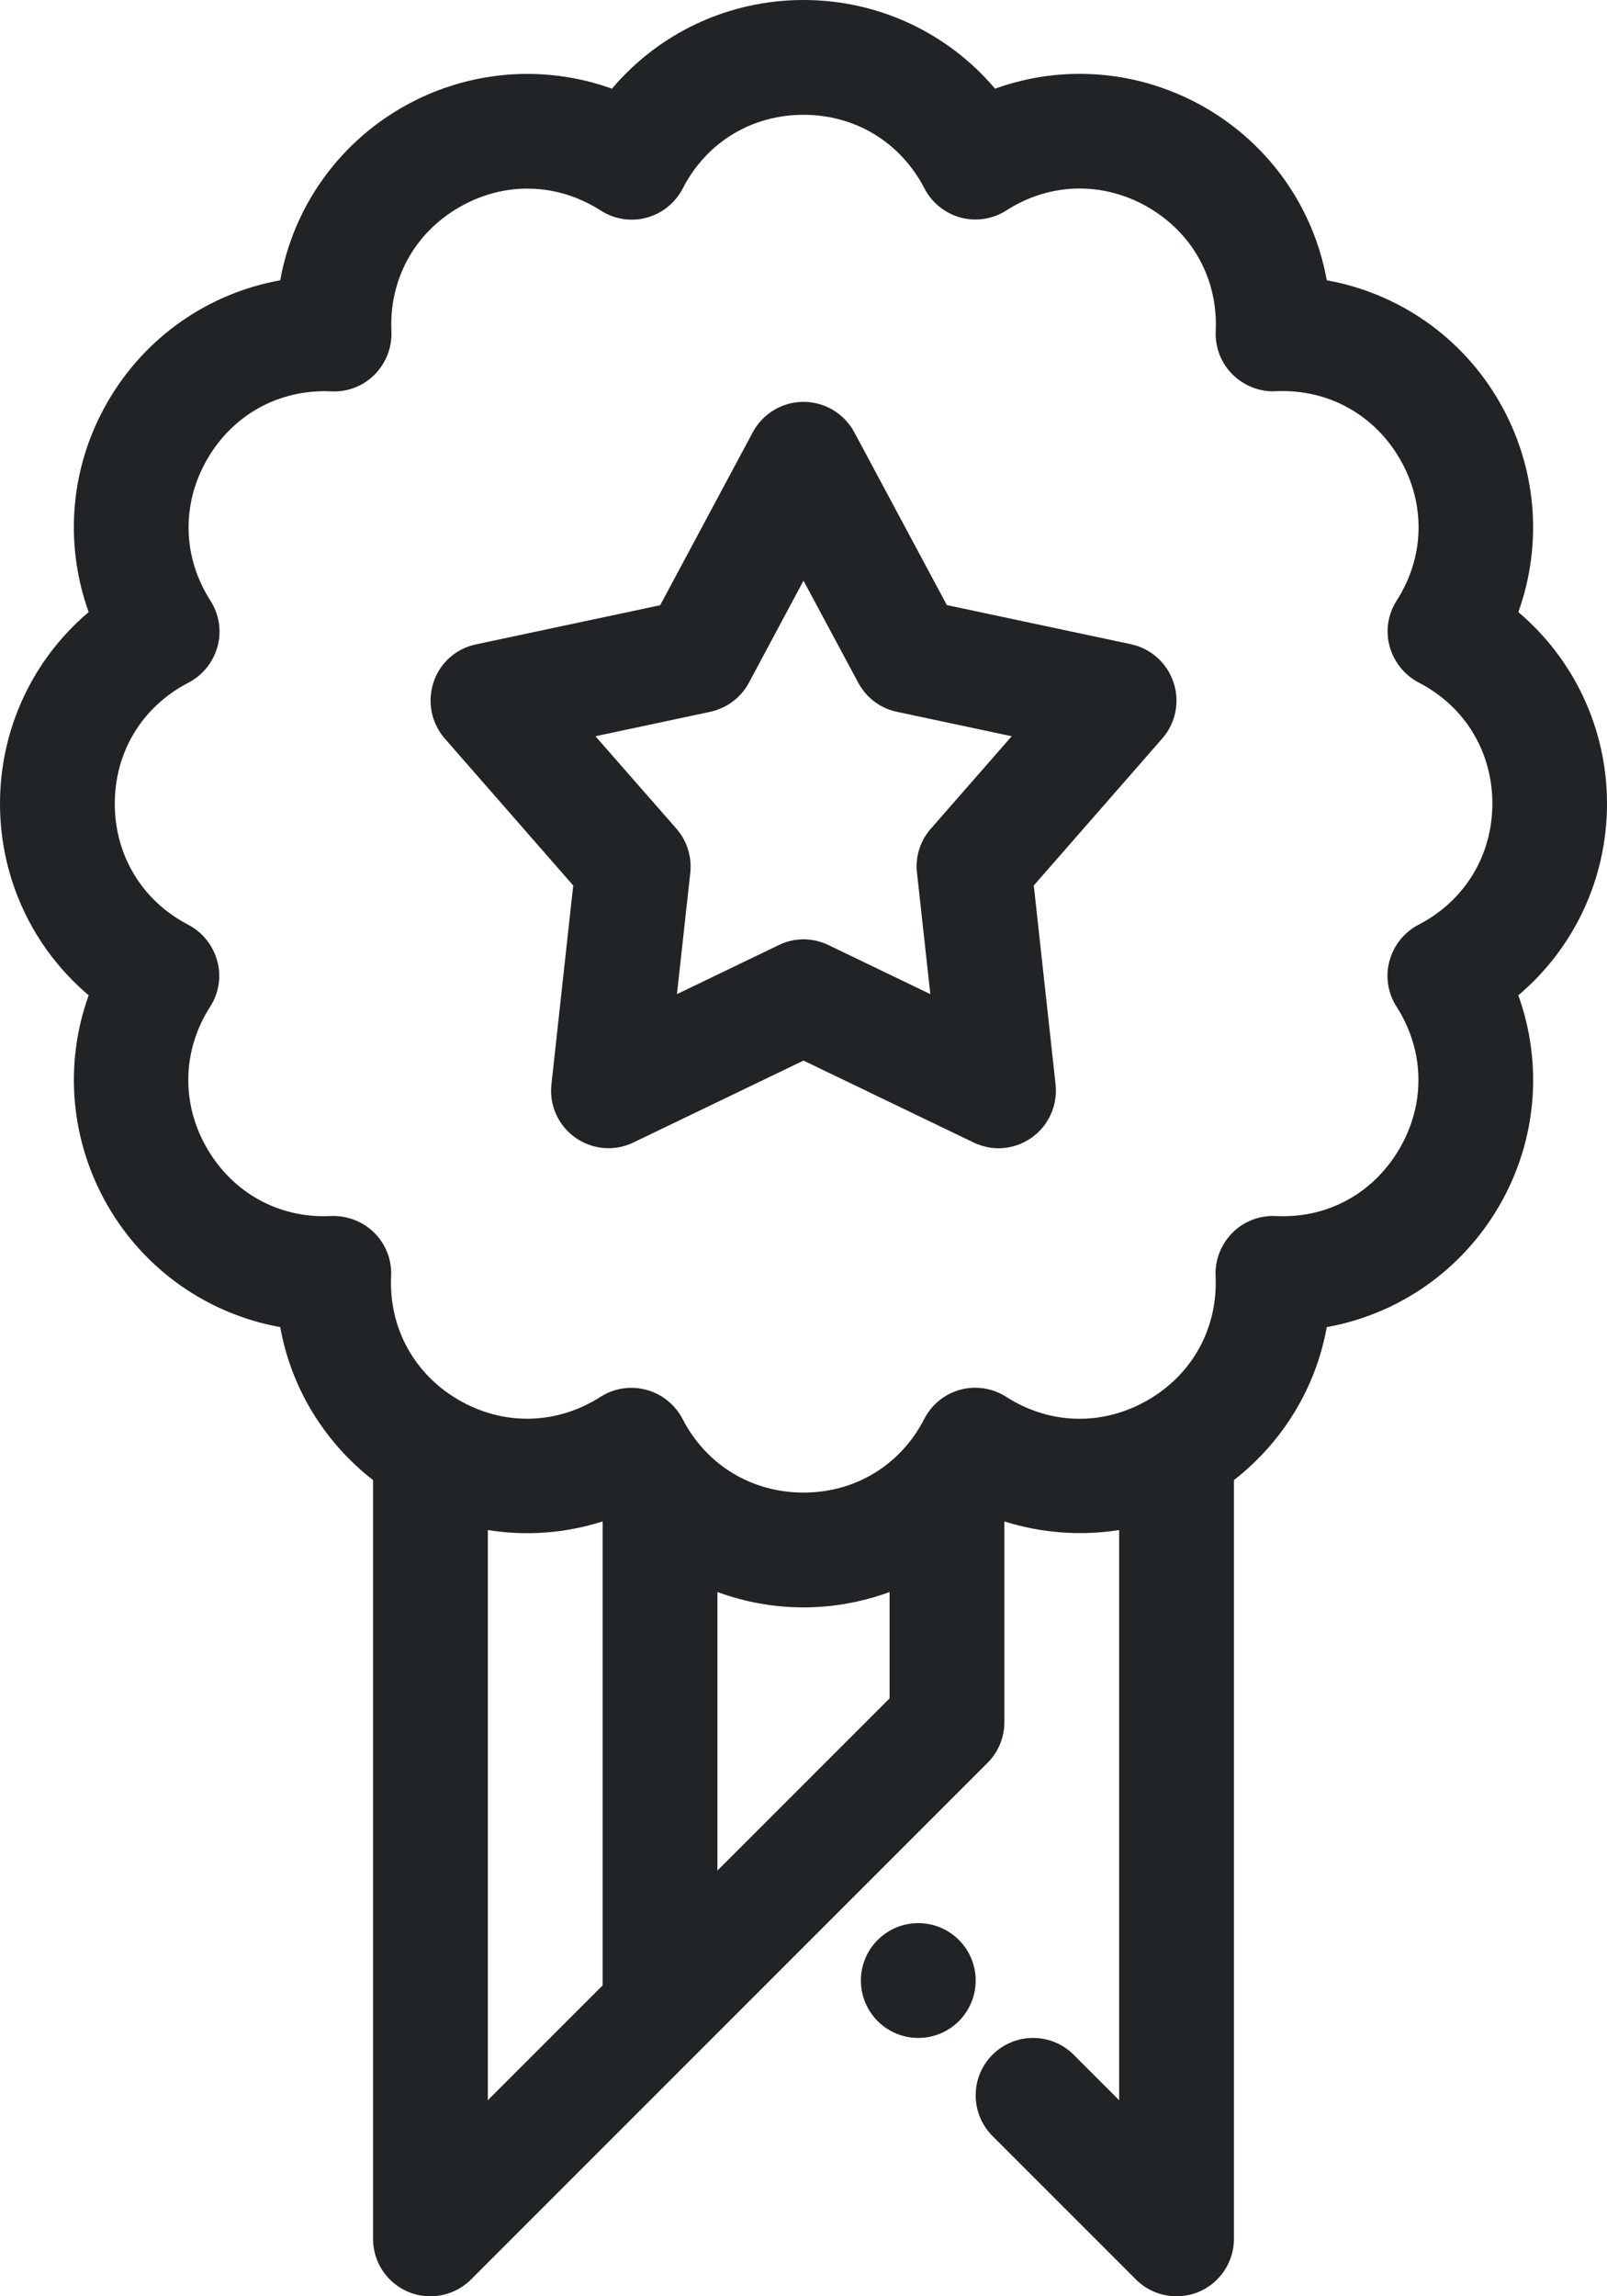
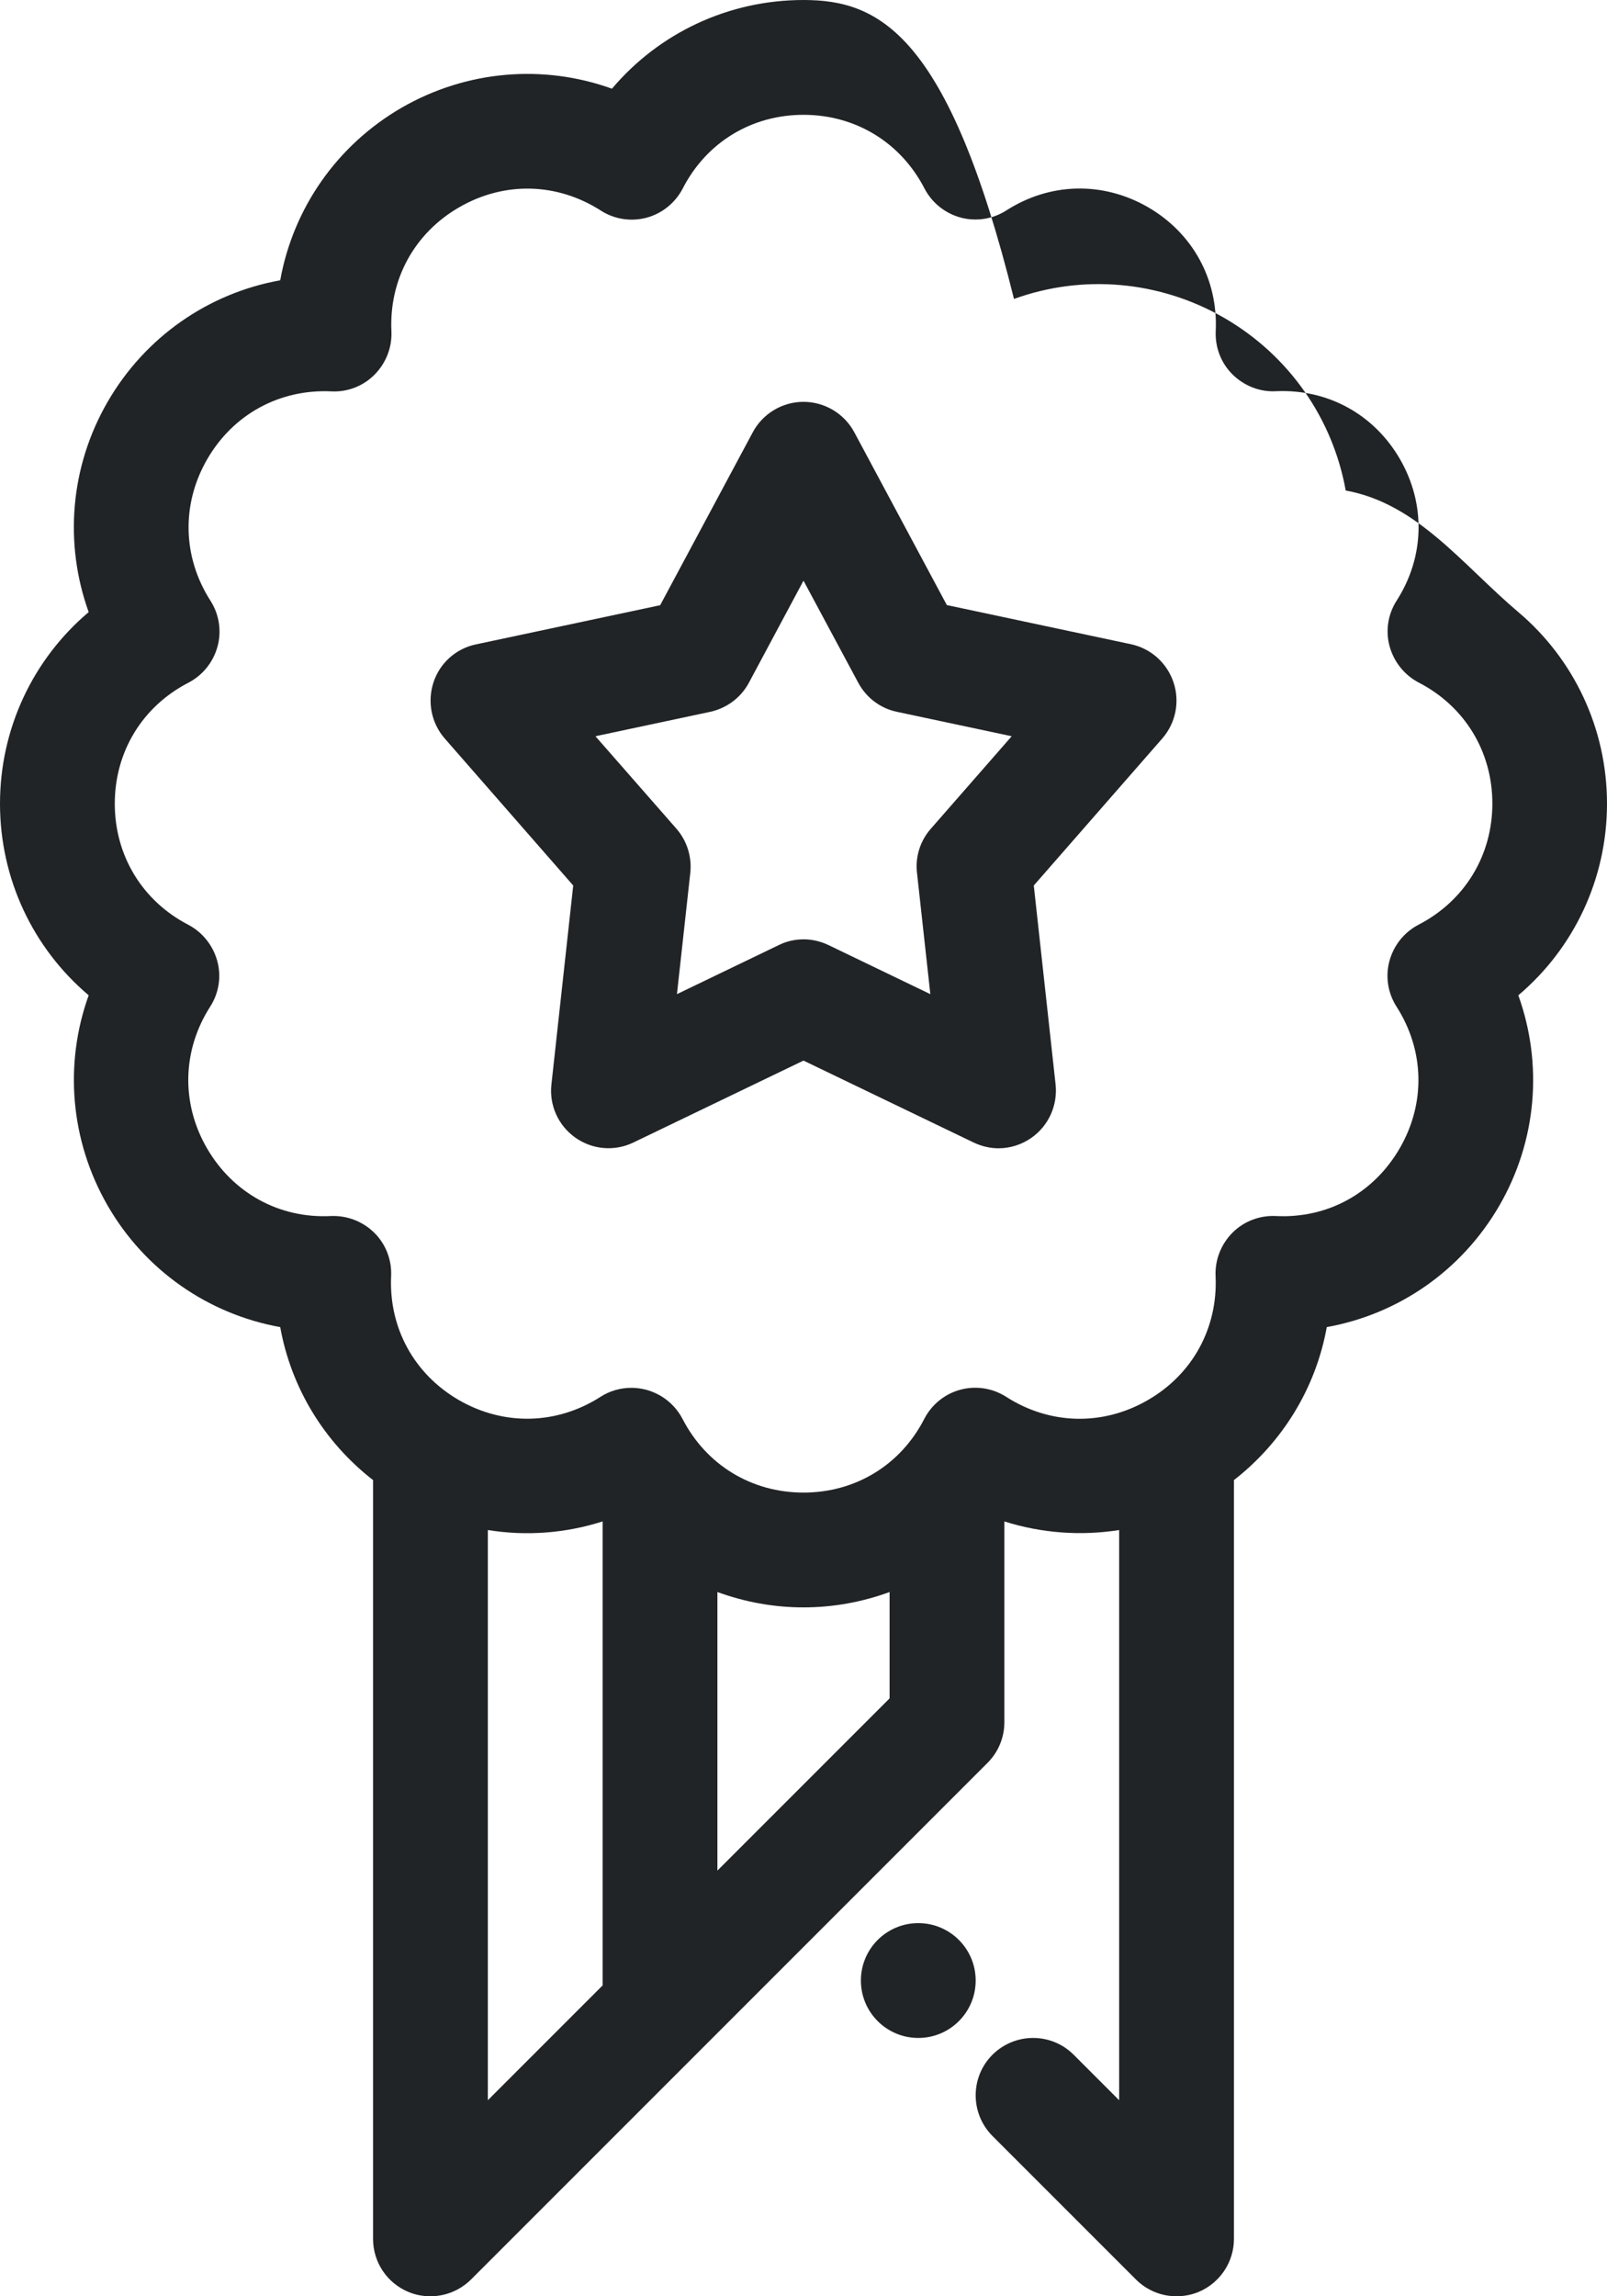
<svg xmlns="http://www.w3.org/2000/svg" fill="#212426" height="160" preserveAspectRatio="xMidYMid meet" version="1" viewBox="0.0 0.0 112.0 160.0" width="112" zoomAndPan="magnify">
  <g id="change1_1">
-     <path d="M78.83,44.89l-12.84-2.73l-6.46-12.06C58.83,28.81,57.47,28,56,28s-2.83,0.81-3.53,2.11l-6.46,12.06l-12.84,2.73 c-1.39,0.29-2.52,1.3-2.96,2.65s-0.15,2.83,0.78,3.9l8.96,10.25l-1.52,13.87c-0.16,1.44,0.48,2.86,1.67,3.7 c1.19,0.84,2.73,0.97,4.04,0.34L56,73.9l11.86,5.71c0.55,0.26,1.14,0.4,1.73,0.4c0.81,0,1.62-0.25,2.31-0.74 c1.19-0.84,1.82-2.26,1.67-3.7l-1.52-13.87l8.96-10.25c0.93-1.07,1.23-2.55,0.78-3.9S80.22,45.19,78.83,44.89z M64.87,57.75 c-0.74,0.84-1.09,1.96-0.96,3.07l0.93,8.45l-7.1-3.42c-0.55-0.26-1.14-0.4-1.73-0.4s-1.19,0.13-1.73,0.4l-7.1,3.42l0.93-8.45 c0.12-1.11-0.23-2.23-0.96-3.07L41.5,51.3l7.99-1.7c1.15-0.25,2.14-0.98,2.7-2.02L56,40.46l3.82,7.12c0.56,1.04,1.54,1.78,2.7,2.02 l7.99,1.7L64.87,57.75z M112,56c0-5.23-2.3-10.07-6.18-13.35c1.72-4.78,1.29-10.12-1.32-14.65s-7.03-7.57-12.03-8.47 c-0.9-5-3.94-9.41-8.47-12.03c-4.53-2.61-9.87-3.05-14.65-1.32C66.07,2.3,61.23,0,56,0S45.93,2.3,42.65,6.18 C37.88,4.46,32.53,4.89,28,7.5c-4.53,2.62-7.57,7.03-8.47,12.03c-5,0.9-9.41,3.94-12.03,8.47s-3.04,9.87-1.32,14.65 C2.3,45.93,0,50.77,0,56s2.3,10.07,6.18,13.35C4.46,74.13,4.89,79.47,7.5,84s7.03,7.57,12.03,8.47c0.76,4.22,3.05,8,6.47,10.66V156 c0,1.62,0.97,3.08,2.47,3.7c0.5,0.21,1.02,0.3,1.53,0.3c1.04,0,2.06-0.41,2.83-1.17l36-36c0.75-0.75,1.17-1.77,1.17-2.83v-13.99 c2.59,0.82,5.33,1.02,8,0.6v39.73l-3.17-3.17c-1.56-1.56-4.09-1.56-5.66,0c-1.56,1.56-1.56,4.09,0,5.66l10,10 c0.77,0.77,1.79,1.17,2.83,1.17c0.52,0,1.04-0.1,1.53-0.3c1.49-0.62,2.47-2.08,2.47-3.7v-52.87c3.41-2.66,5.71-6.44,6.47-10.66 c5-0.9,9.41-3.94,12.03-8.47s3.04-9.87,1.32-14.65C109.7,66.07,112,61.23,112,56z M34,106.61c2.67,0.43,5.4,0.23,8-0.6v32.33l-8,8 V106.61z M50,130.34v-19.41c1.89,0.69,3.91,1.07,6,1.07s4.11-0.38,6-1.07v7.41L50,130.34z M98.87,64.43c-1,0.52-1.73,1.43-2.03,2.52 s-0.11,2.25,0.49,3.19c1.95,3.04,2.04,6.73,0.23,9.86c-1.81,3.13-5.02,4.92-8.66,4.73c-1.11-0.05-2.22,0.37-3.01,1.17 s-1.22,1.89-1.17,3.01c0.17,3.61-1.6,6.85-4.73,8.65c-3.13,1.81-6.82,1.72-9.86-0.23c-0.95-0.61-2.11-0.79-3.19-0.5 c-1.09,0.29-2,1.03-2.52,2.03C62.77,102.08,59.62,104,56,104s-6.77-1.92-8.43-5.13c-0.52-1-1.43-1.73-2.52-2.03 c-0.34-0.09-0.69-0.14-1.04-0.14c-0.76,0-1.51,0.21-2.16,0.63c-3.05,1.95-6.73,2.03-9.86,0.23c-3.13-1.81-4.9-5.04-4.73-8.65 c0.05-1.12-0.37-2.22-1.17-3.01s-1.88-1.21-3.01-1.17c-3.61,0.19-6.85-1.6-8.66-4.73c-1.81-3.13-1.72-6.82,0.23-9.86 c0.61-0.95,0.79-2.11,0.49-3.19s-1.03-2-2.03-2.52C9.92,62.77,8,59.62,8,56s1.92-6.77,5.13-8.43c1-0.52,1.73-1.43,2.03-2.52 s0.11-2.25-0.49-3.19c-1.95-3.04-2.04-6.73-0.23-9.86c1.81-3.13,5.04-4.9,8.66-4.73c1.12,0.06,2.22-0.37,3.01-1.17 s1.22-1.89,1.17-3.01c-0.17-3.61,1.6-6.85,4.73-8.65c3.13-1.81,6.81-1.72,9.86,0.23c0.94,0.61,2.11,0.79,3.19,0.5s2-1.03,2.52-2.03 C49.23,9.92,52.38,8,56,8s6.77,1.92,8.43,5.13c0.52,1,1.43,1.73,2.52,2.03c1.08,0.29,2.25,0.11,3.19-0.5 c3.05-1.95,6.73-2.03,9.86-0.23c3.13,1.81,4.9,5.04,4.73,8.65c-0.05,1.12,0.37,2.22,1.17,3.01s1.9,1.23,3.01,1.17 c3.62-0.17,6.85,1.6,8.66,4.73c1.81,3.13,1.72,6.82-0.23,9.86c-0.61,0.95-0.79,2.11-0.49,3.19s1.03,2,2.03,2.52 c3.21,1.66,5.13,4.81,5.13,8.43S102.08,62.77,98.87,64.43z M68,138c0,2.21-1.79,4-4,4s-4-1.79-4-4c0-2.21,1.79-4,4-4 S68,135.79,68,138z" fill="inherit" />
+     <path d="M78.83,44.89l-12.84-2.73l-6.46-12.06C58.83,28.81,57.47,28,56,28s-2.83,0.81-3.53,2.11l-6.46,12.06l-12.84,2.73 c-1.39,0.29-2.52,1.3-2.96,2.65s-0.15,2.83,0.78,3.9l8.96,10.25l-1.52,13.87c-0.16,1.44,0.48,2.86,1.67,3.7 c1.19,0.84,2.73,0.97,4.04,0.34L56,73.9l11.86,5.71c0.55,0.26,1.14,0.4,1.73,0.4c0.81,0,1.62-0.25,2.31-0.74 c1.19-0.84,1.82-2.26,1.67-3.7l-1.52-13.87l8.96-10.25c0.93-1.07,1.23-2.55,0.78-3.9S80.22,45.19,78.83,44.89z M64.87,57.75 c-0.74,0.84-1.09,1.96-0.96,3.07l0.93,8.45l-7.1-3.42c-0.55-0.26-1.14-0.4-1.73-0.4s-1.19,0.13-1.73,0.4l-7.1,3.42l0.93-8.45 c0.12-1.11-0.23-2.23-0.96-3.07L41.5,51.3l7.99-1.7c1.15-0.25,2.14-0.98,2.7-2.02L56,40.46l3.82,7.12c0.56,1.04,1.54,1.78,2.7,2.02 l7.99,1.7L64.87,57.75z M112,56c0-5.23-2.3-10.07-6.18-13.35s-7.03-7.57-12.03-8.47 c-0.9-5-3.94-9.41-8.47-12.03c-4.53-2.61-9.87-3.05-14.65-1.32C66.07,2.3,61.23,0,56,0S45.93,2.3,42.65,6.18 C37.88,4.46,32.53,4.89,28,7.5c-4.53,2.62-7.57,7.03-8.47,12.03c-5,0.9-9.41,3.94-12.03,8.47s-3.04,9.87-1.32,14.65 C2.3,45.93,0,50.77,0,56s2.3,10.07,6.18,13.35C4.46,74.13,4.89,79.47,7.5,84s7.03,7.57,12.03,8.47c0.76,4.22,3.05,8,6.47,10.66V156 c0,1.62,0.97,3.08,2.47,3.7c0.5,0.21,1.02,0.3,1.53,0.3c1.04,0,2.06-0.41,2.83-1.17l36-36c0.75-0.75,1.17-1.77,1.17-2.83v-13.99 c2.59,0.82,5.33,1.02,8,0.6v39.73l-3.17-3.17c-1.56-1.56-4.09-1.56-5.66,0c-1.56,1.56-1.56,4.09,0,5.66l10,10 c0.77,0.77,1.79,1.17,2.83,1.17c0.52,0,1.04-0.1,1.53-0.3c1.49-0.62,2.47-2.08,2.47-3.7v-52.87c3.41-2.66,5.71-6.44,6.47-10.66 c5-0.9,9.41-3.94,12.03-8.47s3.04-9.87,1.32-14.65C109.7,66.07,112,61.23,112,56z M34,106.61c2.67,0.43,5.4,0.23,8-0.6v32.33l-8,8 V106.61z M50,130.34v-19.41c1.89,0.69,3.91,1.07,6,1.07s4.11-0.38,6-1.07v7.41L50,130.34z M98.87,64.43c-1,0.52-1.73,1.43-2.03,2.52 s-0.11,2.25,0.49,3.19c1.95,3.04,2.04,6.73,0.23,9.86c-1.81,3.13-5.02,4.92-8.66,4.73c-1.11-0.05-2.22,0.37-3.01,1.17 s-1.22,1.89-1.17,3.01c0.17,3.61-1.6,6.85-4.73,8.65c-3.13,1.81-6.82,1.72-9.86-0.23c-0.95-0.61-2.11-0.79-3.19-0.5 c-1.09,0.29-2,1.03-2.52,2.03C62.77,102.08,59.62,104,56,104s-6.77-1.92-8.43-5.13c-0.52-1-1.43-1.73-2.52-2.03 c-0.34-0.09-0.69-0.14-1.04-0.14c-0.76,0-1.51,0.21-2.16,0.63c-3.05,1.95-6.73,2.03-9.86,0.23c-3.13-1.81-4.9-5.04-4.73-8.65 c0.05-1.12-0.37-2.22-1.17-3.01s-1.88-1.21-3.01-1.17c-3.61,0.19-6.85-1.6-8.66-4.73c-1.81-3.13-1.72-6.82,0.23-9.86 c0.61-0.95,0.79-2.11,0.49-3.19s-1.03-2-2.03-2.52C9.92,62.77,8,59.62,8,56s1.92-6.77,5.13-8.43c1-0.52,1.73-1.43,2.03-2.52 s0.11-2.25-0.49-3.19c-1.95-3.04-2.04-6.73-0.23-9.86c1.81-3.13,5.04-4.9,8.66-4.73c1.12,0.06,2.22-0.37,3.01-1.17 s1.22-1.89,1.17-3.01c-0.17-3.61,1.6-6.85,4.73-8.65c3.13-1.81,6.81-1.72,9.86,0.23c0.94,0.61,2.11,0.79,3.19,0.5s2-1.03,2.52-2.03 C49.23,9.92,52.38,8,56,8s6.77,1.92,8.43,5.13c0.52,1,1.43,1.73,2.52,2.03c1.08,0.29,2.25,0.11,3.19-0.5 c3.05-1.95,6.73-2.03,9.86-0.23c3.13,1.81,4.9,5.04,4.73,8.65c-0.05,1.12,0.37,2.22,1.17,3.01s1.9,1.23,3.01,1.17 c3.62-0.17,6.85,1.6,8.66,4.73c1.81,3.13,1.72,6.82-0.23,9.86c-0.61,0.95-0.79,2.11-0.49,3.19s1.03,2,2.03,2.52 c3.21,1.66,5.13,4.81,5.13,8.43S102.08,62.77,98.87,64.43z M68,138c0,2.21-1.79,4-4,4s-4-1.79-4-4c0-2.21,1.79-4,4-4 S68,135.79,68,138z" fill="inherit" />
  </g>
</svg>